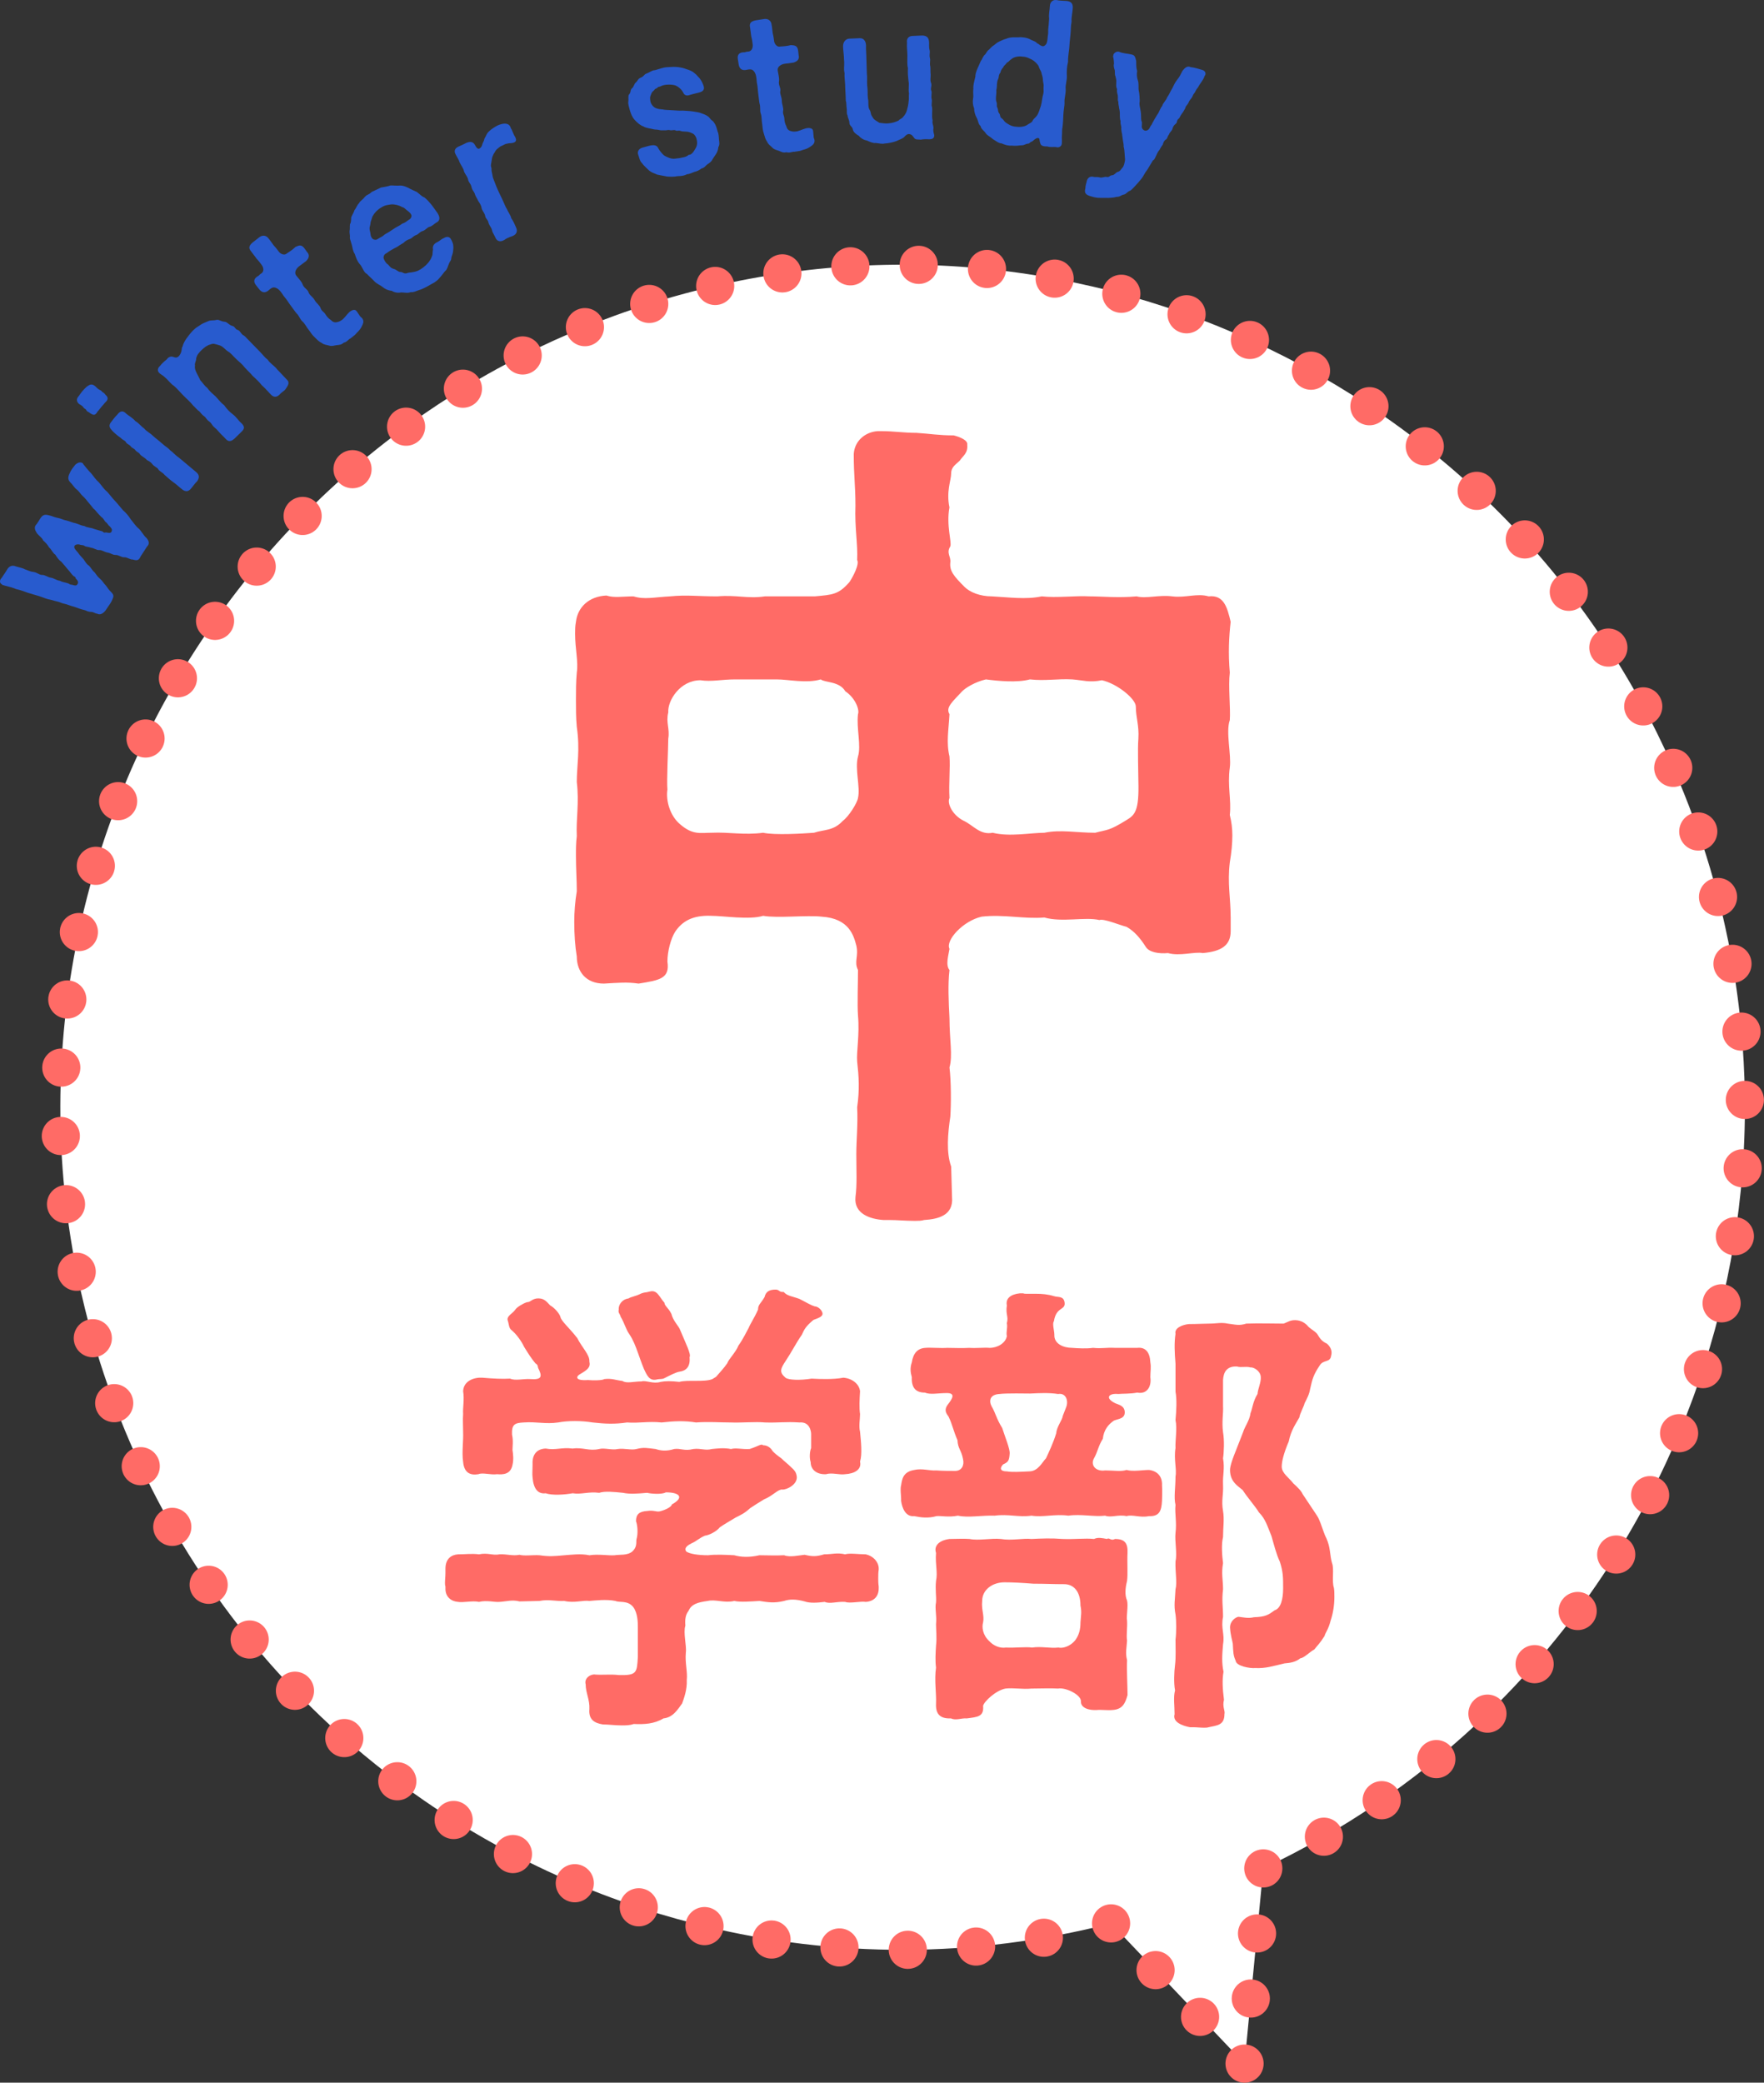
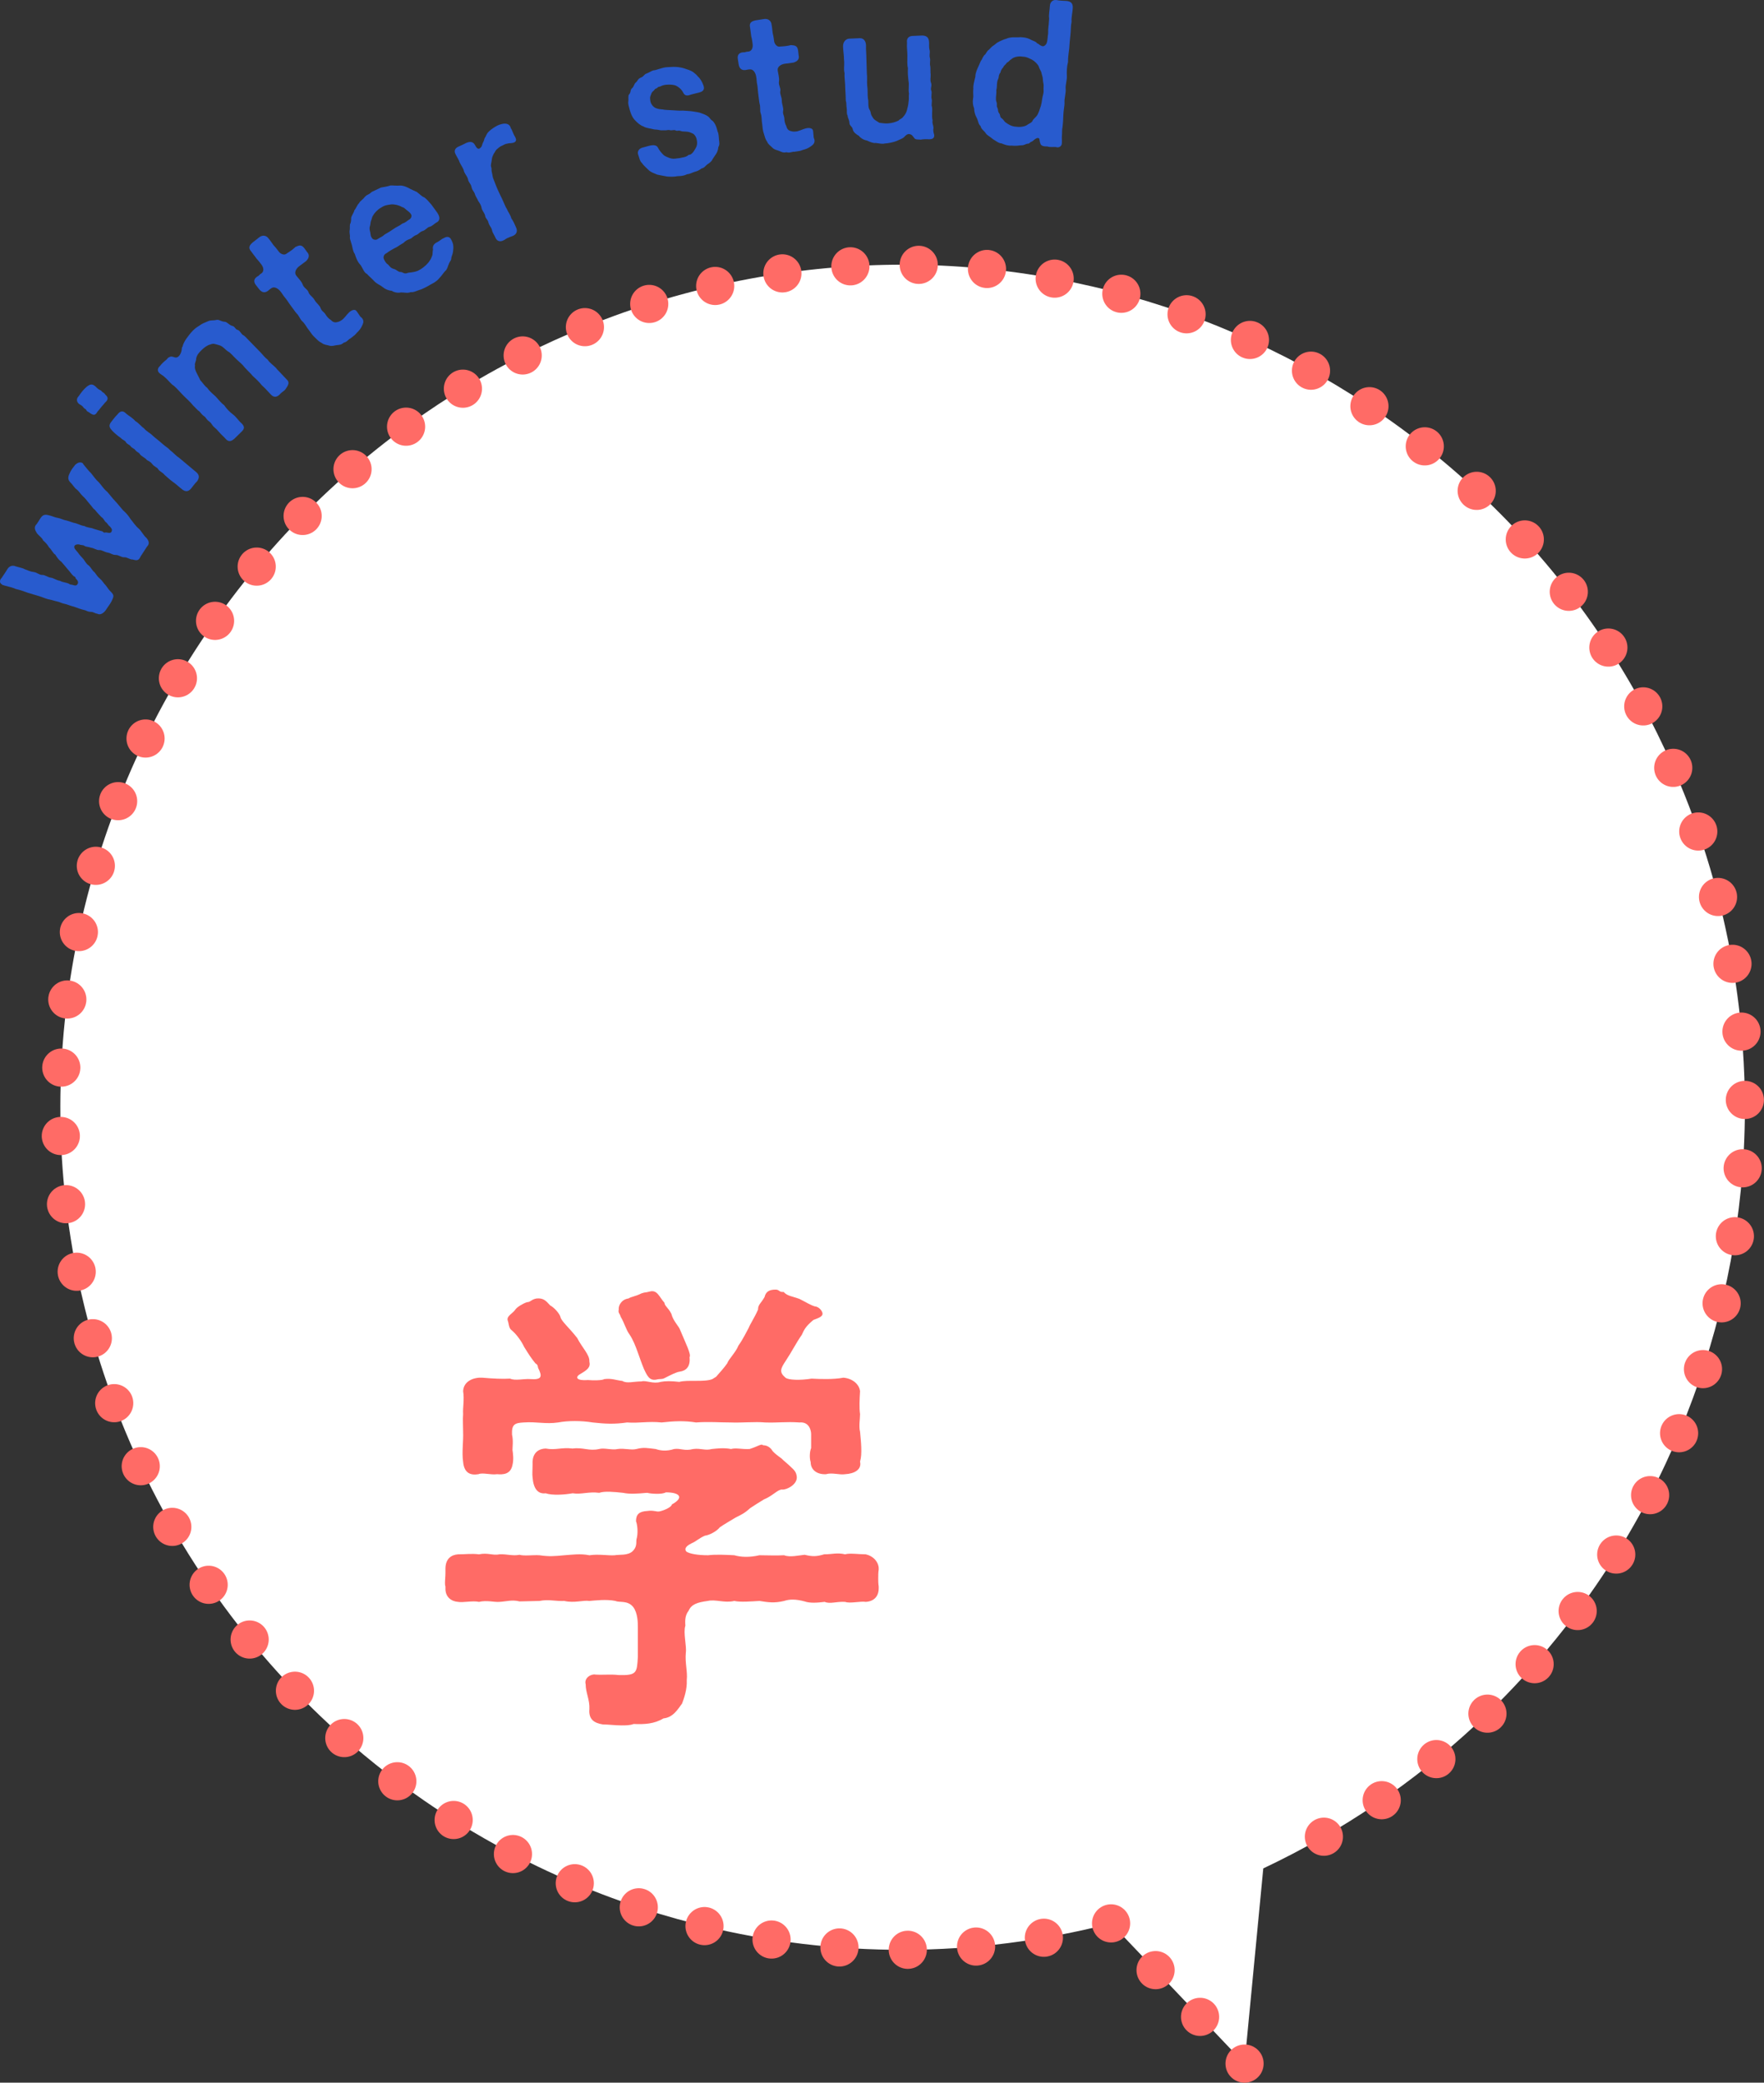
<svg xmlns="http://www.w3.org/2000/svg" id="_レイヤー_2" viewBox="0 0 204.112 240.898">
  <rect x="0" y="0" width="204.112" height="240.898" fill="#333333" stroke="none" />
  <defs>
    <style>.cls-1{stroke-dasharray:0 7.466;}.cls-1,.cls-2,.cls-3,.cls-4{fill:none;stroke:#ff6b66;stroke-linecap:round;stroke-linejoin:round;stroke-width:4.415px;}.cls-5{fill:#285bce;}.cls-6{fill:#fff;}.cls-2{stroke-dasharray:0 7.913;}.cls-7{fill:#ff6b66;}.cls-3{stroke-dasharray:0 7.561;}</style>
  </defs>
  <g id="_レイヤー_4">
    <path class="cls-6" d="M201.652,121.083c-.058-.799-.126-1.599-.204-2.398-.156-1.6-.353-3.201-.59-4.802-.331-2.231-.747-4.462-1.238-6.689-.072-.325-.145-.65-.22-.975-.889-3.84-2.015-7.668-3.398-11.466-.737-2.025-1.541-4.006-2.395-5.95-.302-.687-.611-1.369-.927-2.046-.302-.648-.611-1.292-.926-1.93-21.711-43.964-73.494-65.467-120.637-48.309-4.741,1.725-9.266,3.781-13.56,6.13-.716.392-1.425.791-2.127,1.199-2.108,1.223-4.157,2.519-6.146,3.882-.663.454-1.319.916-1.968,1.385-2.597,1.877-5.086,3.872-7.46,5.974-1.187,1.051-2.346,2.129-3.475,3.232C17.744,76.526,7.031,101.678,6.981,127.9c0,.016 0.0.033 0.0.049-.002,1.545.033,3.094.105,4.645.08,1.712.208,3.426.38,5.142.133,1.321.295,2.642.483,3.964.279,1.963.619,3.926,1.022,5.887.254,1.237.534,2.473.839,3.708.835,3.384,1.853,6.758,3.072,10.108,5.464,15.012,14.234,27.865,25.188,38.037,1.73,1.606,3.514,3.145,5.348,4.615,1.834,1.47,3.718,2.872,5.648,4.202.643.444,1.292.879,1.945,1.307,3.266,2.138,6.655,4.077,10.146,5.808,1.396.692,2.809,1.351,4.237,1.976,2.856,1.25,5.772,2.363,8.737,3.336.741.243,1.486.478,2.233.703,1.298.392,2.607.752,3.923,1.09.344.088.689.176,1.034.261,15.151,3.715,31.328,3.819,47.24-.266l15.445,16.219,2.167-22.578c9.203-4.35,17.462-9.989,24.613-16.641,1.158-1.077,2.288-2.181,3.388-3.31,2.75-2.821,5.317-5.798,7.691-8.91.475-.623.942-1.25,1.401-1.883.918-1.266,1.805-2.553,2.66-3.859.855-1.306,1.679-2.633,2.47-3.977,1.582-2.689,3.034-5.451,4.351-8.276,4.611-9.887,7.571-20.544,8.672-31.522.314-3.136.477-6.299.483-9.478.005-2.384-.079-4.777-.253-7.174Z" />
    <line class="cls-4" x1="128.562" y1="222.471" x2="128.562" y2="222.471" />
    <line class="cls-1" x1="133.711" y1="227.878" x2="141.433" y2="235.987" />
    <line class="cls-4" x1="144.007" y1="238.69" x2="144.007" y2="238.69" />
-     <line class="cls-3" x1="144.73" y1="231.164" x2="145.813" y2="219.875" />
-     <line class="cls-4" x1="146.175" y1="216.112" x2="146.175" y2="216.112" />
    <path class="cls-2" d="M153.188,212.446c6.427-3.698,12.316-8.06,17.6-12.975,1.158-1.077,2.288-2.181,3.388-3.31,2.75-2.821,5.317-5.798,7.691-8.91.475-.623.942-1.25,1.401-1.883.918-1.266,1.805-2.553,2.66-3.859.855-1.306,1.679-2.633,2.47-3.977,1.582-2.689,3.034-5.451,4.351-8.276,4.611-9.887,7.571-20.544,8.672-31.522.314-3.136.477-6.299.483-9.478.005-2.384-.079-4.777-.253-7.174-.058-.799-.126-1.599-.204-2.398-.156-1.6-.353-3.201-.59-4.802-.331-2.231-.747-4.462-1.238-6.689-.072-.325-.145-.65-.22-.975-.889-3.84-2.015-7.668-3.398-11.466-.737-2.025-1.541-4.006-2.395-5.95-.302-.687-.611-1.369-.927-2.046-.302-.648-.611-1.292-.926-1.93-21.711-43.964-73.494-65.467-120.637-48.309-4.741,1.725-9.266,3.781-13.56,6.13-.716.392-1.425.791-2.127,1.199-2.108,1.223-4.157,2.519-6.146,3.882-.663.454-1.319.916-1.968,1.385-2.597,1.877-5.086,3.872-7.46,5.974-1.187,1.051-2.346,2.129-3.475,3.232C17.744,76.526,7.031,101.678,6.981,127.9c0,.016 0.0.033 0.0.049-.002,1.545.033,3.094.105,4.645.08,1.712.208,3.426.38,5.142.133,1.321.295,2.642.483,3.964.279,1.963.619,3.926,1.022,5.887.254,1.237.534,2.473.839,3.708.835,3.384,1.853,6.758,3.072,10.108,5.464,15.012,14.234,27.865,25.188,38.037,1.73,1.606,3.514,3.145,5.348,4.615,1.834,1.47,3.718,2.872,5.648,4.202.643.444,1.292.879,1.945,1.307,3.266,2.138,6.655,4.077,10.146,5.808,1.396.692,2.809,1.351,4.237,1.976,2.856,1.25,5.772,2.363,8.737,3.336.741.243,1.486.478,2.233.703,1.298.392,2.607.752,3.923,1.09.344.088.689.176,1.034.261,13.93,3.416,28.727,3.779,43.388.64" />
-     <path class="cls-7" d="M142.402,106.026v1.666c0,1.666-1.078,2.353-3.234,2.548-.882-.196-2.646.392-4.019,0-1.078.098-2.156-.098-2.548-.686-.686-1.078-1.372-1.862-2.254-2.352-.784-.196-2.646-.98-3.136-.784-1.666-.392-4.312.294-6.371-.294-2.352.196-4.704-.392-7.252-.098-2.156.49-4.214,2.744-3.724,3.725-.098.686-.49,1.862,0,2.45-.196,1.666-.098,3.626,0,5.586,0,2.45.392,4.312,0,5.685.196,1.568.196,4.214.098,5.685-.294,1.96-.49,4.116.098,5.782l.098,3.528c.196,2.156-1.666,2.548-3.234,2.646-.294.098-.686.098-.98.098h-.196c-.98,0-1.96-.098-2.842-.098h-.686c-1.47-.098-3.43-.687-3.234-2.646.196-1.47.098-3.038.098-4.998,0-1.568.196-3.431.098-5.391.294-2.058.196-3.528,0-5.292-.098-1.078.294-3.136.098-5.292-.098-1.274,0-3.92,0-5.292-.49-.98.098-1.568-.196-2.843-.294-1.078-.784-3.136-4.019-3.332-1.666-.196-5.096.196-6.762-.098-1.568.49-4.606,0-5.979,0-2.254-.098-3.43.686-4.214,1.862-.49.784-.882,2.254-.882,3.43.294,1.96-.882,2.156-3.333,2.548-1.372-.196-2.254-.098-4.018,0-2.058,0-3.136-1.372-3.136-3.136-.196-1.176-.294-2.548-.294-4.019,0-1.078.098-2.352.294-3.528,0-1.274-.098-2.646-.098-4.116,0-.784,0-1.47.098-2.254-.098-1.96.294-3.822,0-6.272,0-1.862.392-3.725,0-6.371-.098-1.078-.098-2.058-.098-3.136,0-.98,0-2.058.098-3.136.196-1.274-.196-2.744-.196-4.508,0-.392,0-.882.098-1.372.196-1.666,1.47-2.94,3.528-3.038.882.294,1.862.098,3.136.098,1.274.393,2.352.098,4.214,0,1.96-.196,3.234,0,5.488,0,2.156-.196,3.528.294,5.488,0h5.783c2.058-.196,2.744-.196,4.018-1.666.392-.588,1.176-2.058.882-2.548.098-1.764-.294-3.725-.196-6.272,0-2.353-.196-3.431-.196-5.979.098-1.568,1.372-2.548,2.744-2.646h.588c1.274,0,2.45.196,3.92.196,1.568.098,2.548.294,4.312.294.784.196,1.667.588,1.568,1.078.098.98-.49,1.274-.882,1.862-.392.392-.98.686-.98,1.47s-.588,2.059-.196,3.92c-.392,2.058.294,4.018.098,4.508-.49.784.098,1.176,0,1.862-.098.98.392,1.568,1.666,2.842.588.588,1.764,1.078,3.136,1.078,1.96.098,3.92.393,5.782,0,1.666.196,4.019-.098,5.489,0,1.568,0,3.332.196,5.488,0,1.078.294,2.548-.196,4.116,0,1.568.196,2.842-.392,4.214,0,1.764-.196,2.156,1.274,2.548,2.94-.196,1.764-.294,3.626-.098,5.88-.196,1.568.098,4.117,0,5.489-.49,1.372.196,4.018,0,5.488-.294,2.156.196,3.724,0,5.488.196.784.294,1.568.294,2.352,0,.98-.098,1.96-.294,3.136-.294,2.353.098,4.214.098,6.272ZM99.279,82.602c.196-.49-.294-1.862-1.47-2.646-.686-1.176-2.352-.98-2.842-1.372-1.667.49-3.725,0-5.097,0h-4.802c-1.568,0-2.744.294-4.018.098-2.353,0-3.822,2.352-3.725,3.724-.294,1.176.196,1.862,0,3.038,0,1.078-.196,4.802-.098,5.88-.196,1.274.294,3.039,1.47,4.019,1.47,1.274,2.353.98,3.626.98,2.058-.098,3.724.294,5.979,0,1.372.294,4.508.098,5.88,0,1.176-.392,2.254-.196,3.332-1.372.686-.49,1.667-2.058,1.764-2.646.294-1.274-.392-3.333,0-4.803.392-1.274-.196-3.234,0-4.9ZM131.425,81.72c0-.882-2.156-2.646-3.92-3.038-1.47.294-2.156,0-3.43-.098-1.666-.098-3.136.196-4.9,0-1.47.392-3.626.196-5.096,0-1.274.294-2.352.98-2.744,1.372-1.078,1.176-1.96,1.862-1.47,2.646-.098,1.862-.392,3.234,0,4.9.098,1.274-.098,3.136,0,4.803-.294.588.294,1.96,1.666,2.646,1.078.49,1.862,1.666,3.333,1.372,1.96.49,4.41,0,5.978,0,1.862-.392,3.725,0,5.881,0,1.47-.392,1.568-.196,3.626-1.47.98-.588,1.47-1.078,1.372-4.508,0-.882-.098-3.724,0-4.9.098-1.568-.294-2.45-.294-3.724Z" />
    <path class="cls-7" d="M101.674,183.721c0,.916-.539,1.51-1.509,1.563-.539-.108-1.833.216-2.372,0-1.078-.054-1.725.27-2.372,0-.862.108-1.725.162-2.318-.054-1.024-.27-1.725-.27-2.372-.054-1.132.27-1.833.162-2.857,0-.916.054-2.21.162-2.911,0-1.132.27-2.156-.215-3.073,0-1.186.162-1.887.377-2.21,1.132-.377.485-.432,1.024-.377,1.725-.27.809.162,2.318.054,3.126-.108,1.24.216,2.157.108,3.181.054,1.078-.323,2.103-.539,2.696-.485.646-1.024,1.617-2.156,1.725-1.078.647-2.21.701-3.45.647-.431.162-.916.162-1.402.162-.755,0-1.509-.108-2.156-.108-1.024-.162-1.671-.593-1.563-1.779.054-1.078-.431-1.887-.431-2.857-.216-.755.647-1.24,1.132-1.132.916.054,1.833-.054,2.696.054,2.103.054,2.103-.27,2.21-2.103v-3.45c0-.431,0-1.617-.539-2.318-.647-.809-1.617-.485-2.048-.701-1.078-.215-2.318-.054-3.019,0-.755-.108-1.725.27-2.911,0-.97.054-1.833-.215-2.857,0-.593,0-1.618.054-2.318.054-.862-.216-1.456,0-2.318.054-.593.054-1.456-.216-2.372,0-.755-.162-1.833.108-2.426,0-.755-.054-1.456-.539-1.456-1.509v-.27c-.054-.162-.054-.27-.054-.432,0-.323.054-.701.054-1.132v-.485c0-1.186.701-1.617,1.456-1.671.916,0,1.563-.108,2.426,0,1.024-.216,1.617.162,2.372,0,.809-.054,1.509.215,2.318.054.539.162,1.563,0,2.318.054,1.132.162,1.671.108,2.857,0,.809-.054,1.887-.215,2.911,0,1.024-.162,2.21.054,2.911,0,.593-.107,1.456.054,2.049-.431.593-.539.431-1.078.485-1.401.216-.701.108-1.725-.054-2.103,0-.809.377-1.132,1.294-1.186.754-.108,1.024.108,1.401.054.539-.108,1.402-.485,1.456-.809,1.456-.809.916-1.401-.701-1.401-.431.27-1.779.162-2.156.054-1.186.108-2.049.162-2.804,0-1.024-.108-2.102-.216-2.749,0-1.24-.162-2.049.216-3.073.054-.916.162-2.318.27-3.127,0-.863.108-1.402-.485-1.509-1.833-.054-.432,0-.809,0-1.51-.054-.862.27-1.779,1.509-1.833,1.186.216,1.833-.162,3.127,0,1.24-.162,1.887.324,3.073.054.593-.162,1.509.162,2.156,0,.755-.108,1.563.162,2.156,0,.863-.216,1.24-.108,2.21,0,.647.215,1.294.27,2.156,0,.755-.108,1.186.27,2.21,0,.916-.108,1.348.215,2.156,0,.593-.054,1.348-.162,2.21,0,.593-.162,1.24.054,2.156,0,1.024-.324,1.348-.647,1.563-.431.377,0,.701.162.97.485.162.324.755.755,1.132,1.024.377.377.701.593,1.186,1.078.432.377.54.647.593.97.162.971-1.186,1.618-1.671,1.563-.485-.054-1.132.755-2.103,1.132-.809.485-.862.539-1.617,1.024-.647.593-1.024.755-1.671,1.079-.432.27-1.294.754-1.833,1.132-.377.485-1.24.916-1.725.97-.647.27-1.078.701-1.509.863-.432.216-.971.539-.647.97.377.27,1.348.431,2.534.431.809-.107,2.048-.054,3.019,0,.755.216,1.726.27,2.911,0,.863,0,1.887.054,2.857,0,.647.27,1.779,0,2.372-.054.916.216,1.348.216,2.264-.054.97,0,1.456-.216,2.426,0,.539-.162,1.51,0,2.372,0,.97.215,1.509.97,1.509,1.617v.162c-.054.323-.054.647-.054,1.024,0,.27,0,.539.054.916v.215ZM53.587,165.608c0-.809-.054-1.348,0-2.049-.054-.701.162-1.725,0-2.642.054-1.186,1.24-1.617,2.21-1.563,1.24.107,2.318.162,3.234.107.539.27,1.617,0,2.318.054,1.401.108,1.401-.324.916-1.294-.054-.27-.054-.377-.323-.539-.485-.593-.755-1.024-1.294-1.887-.27-.593-.862-1.456-1.456-1.941-.323-.215-.323-.809-.431-1.078-.216-.539.593-.862.863-1.294.162-.27.862-.701,1.348-.862.431,0,.485-.324,1.132-.431.755-.054,1.024.215,1.563.809.431.215,1.078.916,1.186,1.348.108.485,1.024,1.24,1.941,2.426.539,1.078,1.456,1.941,1.401,2.695.162.701-.215.971-1.132,1.51-.377.215-.593.754.97.647.539.054,1.671.054,1.887-.108.863-.108,1.24.108,2.103.215.485.324,1.294.054,2.21.054.485-.162,1.348.323,2.21.054.539-.108,1.24-.108,2.157,0,.97-.27,2.911.054,3.827-.323l.432-.27c.377-.431.97-1.078,1.293-1.563.162-.485.971-1.24,1.294-2.048.539-.755.916-1.563,1.186-2.049.162-.431.647-1.132,1.078-2.103,0-.593.324-.701.755-1.456.162-.701.647-.862,1.294-.862.431,0,.377.323.916.27.431.485.97.485,1.833.809.863.431,1.24.701,1.779.863.27,0,.701.27.862.701.162.485-.485.647-1.024.862-.916.755-1.079,1.132-1.348,1.725-.646.916-1.186,1.995-1.833,2.965-.647.97-.809,1.348-.054,1.995.324.27,1.671.323,3.019.107.97.054,2.534.108,3.666-.107.916.054,1.833.647,1.94,1.563-.054.863-.108,1.941,0,2.642,0,.593-.162,1.402,0,2.049.108,1.132.27,2.587,0,3.45.216.916-.647,1.401-1.725,1.456-.647.108-1.509-.216-2.21,0-1.024.054-1.779-.485-1.779-1.402-.162-.485-.108-1.24.054-1.617v-1.617c0-.324-.162-1.456-1.348-1.348-1.563-.108-2.479.054-3.989,0-1.078-.108-2.749.054-3.989,0-1.348,0-2.534-.108-3.989,0-1.348-.216-2.534-.162-3.989,0-1.509-.162-2.642.107-3.989,0-1.456.215-2.534.162-3.989,0-1.294-.216-2.857-.216-3.989,0-1.456.215-2.48-.108-3.989,0-1.024.054-1.402.215-1.348,1.401.162.701.054,1.402.054,1.779.054.377.162,1.078,0,1.725-.215,1.132-1.132,1.132-1.779,1.078-.755.108-1.671-.216-2.157,0-.97.162-1.671-.162-1.779-1.456-.162-1.078.054-2.426,0-3.45ZM71.593,151.483c-.054-.485.323-1.186,1.132-1.293.324-.216.755-.216,1.51-.593.485-.162.377-.054.97-.216.862-.215,1.078.647,1.671,1.294.054.432.431.539.809,1.294.215.862.862,1.402,1.024,1.887.647,1.563,1.294,2.803,1.079,3.127.107,1.078-.377,1.563-1.132,1.671-.431.054-1.132.432-1.779.755-.324.162-.539.054-.916.162-.809.162-1.078-.431-1.456-1.24-.27-.647-.485-1.294-.701-1.887-.27-.755-.539-1.456-.97-2.103-.431-.593-.539-1.24-1.024-2.049-.054-.323-.323-.431-.215-.809Z" />
-     <path class="cls-7" d="M134.455,173.586c-.054,1.186-.323,1.833-1.509,1.779-1.024.216-1.941-.215-2.588,0-.97-.215-1.833.216-2.479-.054-1.24.162-2.803-.216-4.259,0-1.563-.216-2.965.216-4.259,0-1.51.216-2.642-.216-4.259,0-1.509-.054-3.073.27-4.259,0-1.078.216-1.94,0-2.479.054-.971.27-1.779.162-2.588,0-.97.108-1.401-.916-1.509-1.779v-.27c0-.27-.054-.647-.054-.97,0-.162,0-.377.054-.539.108-.701.215-1.563,1.509-1.779.971-.216,1.725.108,2.588.054.701.054,1.509.054,2.156.054.755,0,1.078-.647.916-1.348-.216-1.132-.593-1.186-.647-2.21-.431-.97-.647-1.941-.97-2.587-.054-.27-.755-.701-.162-1.51.593-.754.916-1.348-.107-1.348-1.024,0-1.887.216-2.534-.054-1.079,0-1.563-.593-1.51-1.779-.162-.593-.215-1.078,0-1.725.162-1.024.647-1.617,1.563-1.671.593-.054,1.725.054,2.534,0,.916,0,1.617.054,2.534,0,.916.054,1.671-.054,2.372,0,.916,0,1.833-.539,1.995-1.348-.108-.54.108-.916,0-1.51.216-.809-.162-.97,0-2.048-.162-.809.431-1.294,1.509-1.402h.377c.108.054.27.054.377.054h1.132c.647,0,1.348.054,2.048.27.485.162,1.132-.054,1.24.754.108.916-.97.432-1.24,2.156-.216.27.054,1.079.054,1.563-.054,1.024,1.024,1.51,2.049,1.51.701.054,1.671.107,2.426,0,1.024.107,1.456-.054,2.534,0h2.588c.97-.108,1.456.539,1.509,1.671.108.647,0,.971,0,1.725.162,1.132-.431,1.995-1.509,1.779-.863.162-1.671.107-2.21.162-1.132-.108-1.563.485-.323,1.078.377.162,1.024.27,1.078.97.054.809-.701.809-1.24,1.024-.646.431-1.186,1.078-1.293,2.103-.539.862-.593,1.509-1.024,2.264s.162,1.563,1.294,1.401c1.024,0,1.833.162,2.479-.054.701.216,1.887,0,2.588,0,.916.108,1.563.701,1.509,1.779.054.809,0,1.24,0,1.779ZM130.412,187.441c.054.809-.108,1.725,0,2.318-.054.916-.216,1.401,0,2.264-.054,1.186.054,2.911.054,4.043-.27.971-.593,1.671-1.779,1.725-.431.054-1.348-.054-1.779,0-.862.054-1.887-.215-1.833-1.024,0-.755-1.779-1.618-2.642-1.456-.755-.054-2.318,0-3.073,0-1.079.107-2.049-.108-3.019,0-1.132.215-2.48,1.509-2.588,1.995.108,1.24-.593,1.293-1.887,1.456-.647-.054-1.24.27-1.833,0-1.348.054-1.779-.593-1.725-1.725.054-1.186-.215-2.696,0-4.151-.108-.809-.054-1.671,0-2.534.108-.916,0-1.887,0-2.479.108-1.024-.162-1.833,0-2.534.054-.701-.108-1.456,0-2.479.216-1.024-.108-1.887,0-3.235-.27-.809.324-1.456,1.563-1.617.539,0,1.725-.054,2.318,0,1.024.216,2.479-.108,3.612,0,1.24.216,2.587-.108,3.558,0,1.186-.054,2.21-.108,3.612,0,1.348.054,2.587-.108,3.612,0,.485-.215.916-.108,1.509,0,.27-.215.432.27.916,0,1.132,0,1.51.485,1.456,1.617-.054,1.186.054,2.426-.054,3.235-.216.862-.27,1.671,0,2.264.162.647-.108,1.833,0,2.318ZM125.021,185.715c0-1.671-.809-2.479-1.887-2.479-1.456,0-2.048-.054-3.558-.054-1.401-.108-2.426-.162-3.342-.162-1.402,0-2.587.862-2.587,2.156-.108,1.024.27,1.671.107,2.48-.162.539-.054,1.456.701,2.156.485.539,1.24.863,1.94.755,1.024.054,2.318-.108,3.019,0,1.078-.162,2.048.108,3.073,0,.377.108,1.294-.054,1.941-.863.431-.593.593-1.24.593-2.048.054-.809.162-1.186,0-1.941ZM123.35,162.804c.323-.755,0-1.725-.916-1.563-1.024-.162-2.157-.108-3.235-.054-.431,0-2.749-.054-3.558.054-1.079.054-1.24.755-.916,1.401.485.809.539,1.402,1.24,2.534.323,1.024.916,2.426.862,2.965-.054.809-.162.97-.754,1.24-.324.324-.485.809.431.809.593.108,1.509.054,2.588,0,1.024,0,1.509-1.078,1.94-1.509.324-.701.863-1.833,1.186-2.911.054-.755.701-1.509.755-1.995l.377-.97ZM154.402,184.637c0,1.078-.162,1.995-.432,2.803-.27,1.078-.647,1.456-.701,1.779-.539.862-.809,1.078-1.186,1.563-.431.216-1.24,1.024-1.617,1.024-.539.431-1.132.539-1.833.593-1.401.323-2.156.593-3.396.539-.593.054-2.21-.216-2.265-.863-.27-.593-.27-.916-.323-1.94-.054-.377-.27-.971-.323-1.887,0-.754.646-1.186.97-1.24.539.054,1.132.216,1.779.054,1.402-.054,1.671-.27,2.426-.809.701-.215.97-1.293.97-2.534,0-1.293,0-1.887-.377-3.073-.431-.916-.701-2.048-.97-2.965-.485-1.186-.701-1.995-1.456-2.75-.377-.647-1.294-1.671-1.887-2.587-.485-.432-1.456-.916-1.456-2.318,0-.485.377-1.509.646-2.156l.863-2.21c.216-.701.755-1.348.863-2.21.215-.485.27-1.348.809-2.21.054-.647.431-1.348.377-1.995-.054-.701-.862-1.132-1.186-1.078-.593-.162-1.079.054-1.563-.108-1.186-.054-1.563.647-1.617,1.563v3.019c.054.809-.162,1.779,0,3.019.162.916.107,2.318,0,3.019.215,1.24-.054,1.887,0,3.073.054,1.24-.216,1.779,0,3.019.162.97,0,1.94,0,3.019-.216.862-.108,2.156,0,3.019-.216,1.24,0,1.887,0,3.019-.162,1.348,0,1.995,0,3.181-.27,1.348.215,1.995,0,3.181-.108,1.294-.162,2.103.054,3.181-.162.916-.108,1.995.054,3.234-.215.863.162,1.24.054,1.671,0,1.294-.863,1.294-1.833,1.509-.162.054-.324.054-.485.054h-.108c-.377,0-.754-.054-1.186-.054h-.377c-.863-.162-2.049-.593-1.779-1.509,0-1.024-.162-1.941.054-2.75-.162-.862-.108-2.103,0-2.965.107-.809.054-2.049.054-2.911.108-.809.108-2.156,0-2.911-.216-1.078-.054-1.725,0-2.911.216-.809-.054-1.995,0-3.234.216-.916-.108-2.318,0-3.289.162-1.24-.108-2.264,0-3.234-.216-.863,0-1.995,0-3.289.162-.809-.216-1.995,0-3.289-.054-.809.216-2.264,0-3.234.108-1.132.162-2.426,0-3.289v-3.235c-.108-1.24-.162-2.426,0-3.45-.162-.701.863-1.078,1.563-1.132.97,0,1.725-.054,2.372-.054.809,0,1.348-.162,2.103,0,.916.107,1.293.27,2.156,0,1.456-.054,3.073,0,4.312,0,.485-.162.809-.485,1.618-.377.27.054.593.107,1.078.539.377.485.809.593,1.186,1.024.323.54.539.863,1.132,1.132.431.377.647.862.485,1.402-.108.809-.863.431-1.294,1.078-.755,1.132-.862,1.563-1.132,2.749-.108.647-.324,1.024-.647,1.671-.054.323-.593,1.294-.593,1.617-.377.701-.97,1.456-1.24,2.803-.593,1.402-.809,2.318-.809,2.911,0,.755.862,1.294,1.348,1.941.485.431.916.862,1.078,1.24l1.617,2.426c.431.593.755,1.995,1.132,2.695.485,1.078.377,1.94.647,2.857.27.701-.054,2.049.215,2.857.054.323.054.647.054.97Z" />
    <path class="cls-5" d="M9.546,53.553c.073.048.05.084.093.139.278.338.545.695.928,1.076.285.369.515.702.91,1.063.358.417.539.745.921,1.045.291.32.563.708.909,1.063.371.398.638.756.91,1.063.432.386.648.658.909,1.064.254.296.564.787.928,1.076.314.283.596.86.897,1.082.235.284.36.576.169.871-.024.037-.066.062-.103.117l-.756,1.162c-.029.085-.065.141-.102.196-.191.295-.424.249-.828.144-.329.022-.583-.274-.961-.257-.329.022-.613-.268-.979-.269-.396.004-.484-.184-.949-.276-.397-.075-.639-.31-.968-.288s-.521-.208-.949-.276c-.343-.118-.525-.08-.759-.205-.075-.127-.429-.068-.576-.164-.544-.091-.79.247-.42.646l.254.296c.144.224.434.544.638.755.223.303.305.54.637.756.241.235.398.6.638.755.248.345.366.527.638.755.289.241.371.478.674.779.18.249.392.569.626.774.382.38.25.583.054,1.006-.054.123-.125.233-.209.362-.168.258-.379.541-.534.781-.253.308-.604.526-.93.34-.208-.004-.424-.196-.681-.206-.256-.009-.439-.05-.673-.175-.521-.128-.949-.276-1.348-.43-.349-.069-.742-.272-1.342-.399-.49-.214-.796-.229-1.341-.4-.477-.073-.852-.265-1.329-.418-.478-.153-.931-.264-1.341-.399-.466-.171-.847-.313-1.33-.418-.386-.172-.82-.271-1.359-.411-.092-.06-.184-.041-.221-.065-.018-.012-.036-.024-.024-.042l-.056-.036-.037-.023c-.221-.144-.212-.4-.08-.604.036-.056.079-.08.103-.117l.145-.221c.168-.258.318-.449.503-.775l.024-.037c.228-.351.587-.458.955-.298.392.124.819.192,1.022.324.429.147.632.279,1.023.324.439.05.663.352,1.011.342.348-.01.613.268,1.022.324.294.033.62.298,1.03.354.411.215.605.158,1.022.324.117.103.233.125.361.13.393.124.551.122.652-.074.091-.099.13-.362-.196-.626-.021-.171-.094-.219-.254-.296-.314-.283-.347-.436-.718-.834-.271-.308-.39-.49-.698-.822-.24-.156-.5-.482-.699-.822-.271-.149-.472-.647-.718-.834-.206-.37-.465-.617-.699-.822-.095-.298-.494-.531-.718-.834-.236-.363-.312-.649-.145-.907.023-.037.048-.074.103-.117.174-.228.275-.425.371-.572l.072-.11c.252-.388.482-.5.973-.365.349.069.741.272,1.035.305.379.063.674.255,1.034.306.318.076.742.272,1.054.317.459.141.632.279,1.023.324.313.204.801.18,1.053.317l1.035.306c.111.151.191.15.374.111.312.045.52.128.651-.075.083-.208.095-.306-.196-.626-.141-.065-.328-.423-.433-.465-.228-.174-.23-.412-.544-.616-.167-.187-.444-.446-.729-.815-.24-.156-.315-.362-.711-.804-.229-.253-.316-.441-.711-.803-.315-.283-.36-.497-.724-.785-.24-.156-.434-.544-.729-.815-.229-.253-.317-.521-.061-1.037.065-.142.131-.282.203-.393.155-.24.324-.419.433-.585.253-.229.472-.323.741-.252.037.024.086.029.104.042Z" />
    <path class="cls-5" d="M11.506,45.081c.064.025.115.068.163.079.102.085.138.145.188.187l.05.042c.048.011.082.04.116.068.084.071.154.158.174.203.354.297.348.579-.06.927-.124.183-.37.407-.508.607-.097.149-.227.27-.34.405-.283.509-.491.449-.924.144-.054-.073-.18-.093-.281-.178-.034-.028-.084-.071-.106-.147-.039-.09-.118-.099-.22-.184-.033-.028-.084-.071-.12-.13-.109-.178-.287-.24-.47-.365l-.033-.028c-.253-.212-.328-.533-.088-.82l.084-.101c.125-.183.249-.366.404-.551.142-.169.286-.307.443-.461.438-.351.666-.418,1.054-.093.155.158.31.316.473.396ZM19.697,52.089c.331.221.632.616.994.834l2.041,1.71c.356.328.353.64.062,1.056-.088.07-.173.171-.243.256-.17.202-.322.419-.436.554-.324.388-.651.401-1.036.107-.402-.308-.593-.526-1.043-.845-.399-.277-.607-.509-1.012-.848-.18-.265-.596-.385-.747-.684-.076-.149-.444-.258-.658-.551-.177-.234-.373-.342-.602-.447-.297-.364-.677-.424-.879-.766-.073-.118-.329-.189-.489-.41s-.343-.173-.557-.466c-.09-.133-.427-.243-.522-.438-.098-.226-.413-.26-.573-.48-.332-.221-.702-.531-1.012-.848-.261-.305-.503-.565-.093-1.054.255-.303.348-.483.679-.809.35-.453.657-.511,1.054-.093.303.254.728.467,1.025.831.41.229.696.641,1.012.848.298.364.702.532,1.012.848.356.328.722.576,1.012.848.559.497.768.557,1.012.848Z" />
    <path class="cls-5" d="M31.911,42.535c.046.047.107.11.138.173l.246.252c.307.315.521.566.845.897l.092.094c.246.252.18.531-.121.948-.047.077-.095.154-.158.216-.173.169-.438.306-.598.521-.346.338-.688.334-.995.019-.385-.394-.614-.692-1.076-1.102-.383-.487-.676-.724-1.045-1.071-.321-.393-.537-.551-.921-.976-.261-.361-.6-.614-.969-.961-.385-.362-.614-.692-.97-.898-.309-.191-.614-.63-1.049-.729-.403-.098-.604-.241-.994-.074-.328.074-.689.334-.988.625-.331.323-.567.584-.65,1.003.012.296-.209.542-.134.808-.034.186-.021.389.101.67.151.344.364.689.501,1.017.261.268.505.675.798.881.321.455.614.661.983,1.008.399.44.675.786.999,1.023.29.424.613.754.968,1.023.432.316.675.755,1.014,1.039.492.473.303.719-.028,1.042l-.771.753c-.33.291-.675.443-1.042.003-.215-.252-.478-.457-.631-.646-.153-.158-.367-.44-.63-.646-.323-.268-.336-.502-.613-.692-.386-.27-.353-.456-.6-.614-.277-.19-.384-.394-.553-.567-.217-.127-.4-.378-.692-.646-.383-.487-.769-.787-1.229-1.26-.308-.315-.645-.723-1.014-1.039-.387-.238-.584-.599-1.107-1.041-.077-.11-.433-.285-.602-.459-.262-.268-.148-.593.088-.792.236-.293.41-.462.756-.737.094-.062.111-.232.439-.337.281-.09.465.13.73.086.187-.029.485-.29.586-.849.032-.124.004-.311.114-.418.066-.342.304-.728.446-.928.27-.354.38-.524.68-.847l.142-.139c.236-.23.44-.368.676-.505.313-.245.642-.35.986-.501.359-.167.561-.055.981-.159.328-.074.496.192.978.214.265.019.524.411.865.478.311.066.338.409.602.459.078.017.155.064.217.127.153.158.274.408.444.488.062.032.14.08.217.158l.645.662c.077.079.154.157.23.236.139.142.308.315.446.457l.399.409c.338.347.536.645.891.914.245.376.646.63.938.929Z" />
    <path class="cls-5" d="M41.046,38.756l-.069.054c-.087.068-.173.136-.277.217-.052.041-.104.081-.174.135-.017.014-.065.023-.083.037-.104.082-.194.18-.315.275-.087.067-.205.131-.35.161-.299.261-.501.251-.835.289-.255.031-.521.155-.853.051-.227-.075-.601-.09-.842-.292-.369-.187-.478-.325-.813-.649-.296-.272-.414-.459-.667-.819-.302-.351-.469-.779-.795-1.054-.242-.203-.36-.641-.656-.912-.192-.212-.401-.551-.686-.916-.217-.277-.396-.613-.67-.929-.22-.247-.249-.392-.564-.76-.233-.264-.666-.568-1.031-.284-.082.037-.19.149-.381.298-.378.267-.724.146-.994-.201l-.379-.486c-.217-.278-.343-.654.152-.984.214-.084.247-.22.399-.312.471-.255.329-.759.085-1.071-.148-.191-.267-.378-.559-.681-.132-.205-.446-.573-.619-.829-.387-.424-.207-.731.161-1.046l.139-.108c.052-.041.104-.081.156-.122.104-.081.19-.149.312-.244l.173-.135c.382-.298.824-.196,1.05.13.193.212.443.603.605.812.319.337.396.472.613.75.189.243.634.455.919.176.374-.236.734-.489.984-.74.45-.211.694-.291,1.033.143.118.187.217.278.321.447.305.32.246.673-.112,1.037l-.812.605c-.399.311-.58.759-.337,1.071.284.364.621.688.737,1.016.162.459.574.557.687.916s.458.48.703.902c.205.37.57.588.687.916.126.376.356.42.542.694.195.322.389.534.665.709.18.195.37.296.643.251.32-.054.49-.159.75-.362.338-.319.58-.759.95-.964.188-.118.459-.163.595.011l.081.104c.135.173.263.409.371.548.027.035.071.056.099.09.058.039.099.091.126.125.162.208.18.445.031.756-.177.417-.396.672-.625.879-.095.129-.199.211-.272.296Z" />
    <path class="cls-5" d="M44.42,29.973c.137.304.306.536.504.646.164.183.304.407.637.485.333.079.507.359.764.355.274-.015.43.277.802.125.229-.09.648-.04,1.211-.259l.349-.189c.374-.232.858-.661,1.054-1.015.141-.191.169-.312.282-.589.04-.102.027-.457.078-.669-.094-.486.201-.72.523-.868.329-.178.471-.369.748-.463.337-.208.628-.156.79.106.341.591.295.853.292,1.139-.013.189-.035.487-.148.764-.139.319-.051.42-.154.587-.288.412-.28.717-.513,1.094-.283.253-.504.648-.776.92-.185.244-.436.425-.659.564-.132.081-.255.132-.349.189-.374.232-.865.484-1.162.59-.356.092-.836.363-1.158.303-.42.157-.679.032-1.143.035-.339.08-.739.018-1.074-.189-.408-.032-.769-.197-1.048-.438-.226-.197-.653-.346-.948-.655-.307-.328-.497-.469-.869-.86-.145-.066-.244-.185-.337-.335l-.034-.056c-.128-.206-.218-.435-.375-.647-.089-.101-.177-.201-.246-.313-.174-.281-.303-.615-.401-.942-.258-.332-.285-.962-.438-1.334-.025-.166-.192-.477-.123-.7-.016-.275-.087-.516-.037-.728.036-.152.002-.415.036-.695.122-.179.133-.496.134-.704.008-.238.319-.612.372-.903.216-.237.301-.6.547-.83.15-.3.384-.341.665-.723.063-.065.139-.111.183-.165.131-.081.255-.132.367-.202.075-.046.157-.123.239-.199l1.079-.513c.418-.078.73-.116,1.095-.238.245-.022.756.05,1.068.011.373-.024.662.108,1.022.273.293.181.733.348.962.466.381.281.55.513.888.64.256.204.485.45.785.808.223.276.396.557.688.945l.069.112c.301.487.216.85-.163,1.032-.273.144-.429.395-.805.498-.271.064-.458.387-.767.475-.395.115-.451.357-.748.463-.383.134-.489.38-.748.463-.26.083-.552.238-.749.463-.255.132-.561.347-.748.463-.472.24-.877.465-1.246.746-.154.044-.396.323-.267.656ZM43.648,27.682c.362-.25.559-.268.868-.563.404-.225.647-.375.991-.614.332-.258.689-.349,1.01-.625.433-.138.498-.282.91-.537.138-.111.236-.328.163-.489-.137-.304-.342-.384-.567-.581-.172-.152-.271-.272-.514-.329-.305-.199-.85-.328-1.223-.304-.497.075-.772.09-1.21.387-.367.201-.747.592-.897.892-.126.13-.16.41-.233.584-.099.217-.055.371-.131.625-.115.356-.012.525.029.758.058.301.028.422.163.598.102.248.473.303.641.199Z" />
    <path class="cls-5" d="M59.218,15.022c.085.179.15.367.254.586.038.079.096.15.144.249.113.239.187.496-.161.636-.247.094-.562.048-.77.122-.256.025-.406.169-.595.234-.268.103-.389.258-.499.334-.289.211-.283.378-.465.611-.082.185-.194.36-.22.665-.059.491-.16.636-.066.884.074.208-.007.344.085.641.064.238.069.503.164.702.205.535.393,1.031.591,1.448l.491,1.033c.217.457.291.714.491,1.033.131.327.4.638.5,1.053.26.34.418.776.55,1.054.227.477-.006.807-.304.948l-.1.047c-.208.075-.396.14-.575.225-.159.075-.288.162-.398.238l-.119.057c-.317.151-.681.104-.86-.273-.019-.04-.038-.079-.057-.119l-.038-.079c-.075-.159-.151-.269-.228-.428-.047-.099-.094-.198-.111-.337-.055-.218-.218-.408-.322-.626-.037-.079-.065-.139-.084-.228-.054-.267-.237-.398-.332-.597-.028-.06-.037-.129-.055-.218-.046-.198-.237-.447-.341-.666-.028-.06-.057-.119-.056-.168-.053-.316-.177-.525-.397-.834-.046-.149-.171-.308-.274-.527-.047-.099-.095-.199-.122-.307-.084-.228-.21-.339-.304-.537-.028-.06-.056-.168-.083-.277-.063-.287-.219-.408-.322-.626-.028-.06-.057-.119-.065-.188-.062-.336-.284-.547-.426-.845-.028-.06-.057-.119-.065-.188-.063-.287-.322-.626-.464-.924l-.047-.099c-.02-.04-.027-.109-.047-.148-.104-.219-.266-.458-.379-.696l-.057-.119c-.18-.378.032-.649.35-.8.259-.123.665-.292.914-.434.427-.179.791-.181,1.019.246.247.468.432.55.684.26.161-.174.136-.381.258-.585.152-.243.106-.391.197-.508.151-.194.156-.44.457-.729.281-.28.64-.499.948-.67l.079-.038c.238-.114.604-.214.802-.21.266-.005.529.089.652.347.028.06.047.1.056.168.058.07.095.149.123.209Z" />
    <path class="cls-5" d="M83.11,15.422c.067.255.062.575.085.751.053.373.082.57-.074.839-.032.396-.173.637-.251.772-.194.301-.346.5-.44.662-.077.225-.384.442-.579.562-.175.114-.362.437-.672.473-.343.25-.486.311-.784.389-.191.051-.43.182-.664.243-.063.017-.148.04-.218.035-.122.055-.244.11-.351.138-.298.079-.592.088-.772.09-.432.091-.848.064-1.195.042-.428-.069-.695-.135-1.149-.22-.264-.135-.724-.241-1.038-.568-.184-.179-.54-.494-.725-.764-.271-.247-.308-.647-.439-.976l-.018-.064c-.101-.383.184-.686.572-.765.318-.084.632-.19.914-.241.304-.057.672-.041.82.261.186.36.375.561.598.798.188.2.483.282.666.37.306.124.557.126.754.097.421-.043.597-.067.873-.14.134-.012.495-.108.632-.28.266-.025.419-.134.634-.441.126-.215.226-.355.308-.559.077-.225.101-.482,0-.865-.045-.17-.167-.457-.408-.597-.365-.177-.516-.228-.814-.24-.188-.019-.433 0-.636-.082-.253-.093-.373.053-.562-.057-.209-.104-.399.037-.667-.029-.198-.061-.4.037-.587.019-.278-.018-.379.032-.646-.034-.315-.076-.465-.037-.636-.083-.418-.117-.851-.117-1.205-.342-.295-.082-.672-.391-.992-.74-.324-.369-.43-.683-.586-1.188-.067-.255-.207-.696-.156-.937.044-.262-.047-.693.08-.818.253-.249.11-.53.353-.73.228-.174.213-.489.439-.662.206-.168.229-.425.559-.557.394-.149.38-.373.65-.467.372-.144.599-.317.79-.368l.064-.017c.069.004.133-.012.196-.029l.064-.017c.191-.051.42-.134.696-.207.148-.039.298-.079.452-.097l.56-.034c.448-.027.747-.015,1.153.06.311.055.515.137.739.214.123.036.273.087.429.16.258.114.409.256.528.361.134.078.292.333.465.469.277.359.398.646.498.938.156.505-.188.664-.551.76-.318.084-.75.175-1.085.286-.334.111-.581.04-.74-.305-.235-.461-.73-.785-1.02-.846-.337-.07-.823-.101-1.291.022-.233.062-.28.143-.456.166-.219.035-.186.163-.355.208-.213.056-.157.178-.332.292-.228.174-.225.355-.313.538-.088.183-.053.401-.023.598.047.352.323.711.63.835.306.124.535.132.791.155.268.066.77.07,1.117.092.368.016.769.07,1.217.042.486.031.924.052,1.234.107.358.065.608.067.969.222.252.093.423.139.73.354.193.131.255.365.491.484.271.247.424.571.548,1.039l.062.234c.038.058.055.122.071.186Z" />
    <path class="cls-5" d="M92.549,17.457l-.088.013c-.108.017-.217.034-.348.054-.065.01-.13.02-.217.034-.022.003-.069-.012-.091-.008-.131.02-.258.062-.41.086-.108.017-.242.015-.383-.03-.388.083-.561-.024-.87-.155-.237-.097-.53-.118-.77-.37-.161-.176-.48-.371-.594-.665-.23-.343-.258-.517-.394-.963-.126-.381-.139-.602-.184-1.04-.093-.453-.03-.908-.181-1.308-.112-.294-.003-.734-.129-1.116-.065-.279-.083-.677-.153-1.134-.054-.348-.046-.728-.132-1.137-.072-.323-.027-.463-.123-.938-.076-.344-.306-.821-.763-.75-.09-.008-.239.037-.479.074-.46.049-.702-.225-.77-.66l-.095-.609c-.054-.348.019-.738.613-.785.228.031.322-.072.5-.078.535.006.656-.502.596-.894-.037-.239-.049-.46-.156-.866-.016-.243-.111-.718-.137-1.025-.132-.559.175-.74.649-.835l.174-.027c.065-.01.131-.02.196-.031.13-.02.238-.037.391-.061l.218-.034c.479-.074.815.23.854.625.066.279.094.743.134,1.004.114.45.116.605.17.953.048.304.332.706.717.601.441-.024.88-.07,1.221-.167.496.034.748.084.833.628.012.221.054.348.062.547.11.428-.113.708-.604.851l-1.003.133c-.5.078-.876.381-.815.772.07.457.207.903.148,1.246-.081.48.23.766.153,1.134-.076.368.167.642.176,1.131-.001.423.212.791.153,1.134-.073.39.106.54.135.87.014.376.08.656.235.943.062.258.18.44.439.533.306.108.505.1.831.049.45-.115.876-.381,1.3-.38.221-.012.48.082.514.299l.021.13c.033.218.03.485.058.659.007.043.035.084.042.127.031.062.042.127.049.171.04.261-.06.477-.341.676-.357.278-.674.394-.975.463-.146.067-.276.087-.381.126Z" />
    <path class="cls-5" d="M108.099,15.648c.017.396-.289.453-.597.466-.287-.032-.749-.012-.967.042-.155-.037-.593.026-.711-.146-.208-.233-.261-.451-.615-.502-.266-.033-.496.241-.622.379-.106.093-.408.238-.711.361l-.238.098c-.26.099-.87.235-1.266.252-.066.003-.131.028-.175.03-.286.012-.554-.064-.885-.094-.262.055-.711-.146-1.025-.286-.354-.051-.739-.298-.903-.533-.315-.185-.656-.412-.716-.784-.058-.306-.391-.379-.385-.754-.015-.33-.174-.455-.212-.827-.142-.214-.046-.549-.103-.854-.056-.262-.005-.616-.102-.832.002-.462-.035-.813-.054-1.23l-.015-.352c.008-.331-.055-.746-.072-1.164-.007-.154-.014-.308.003-.44-.027-.131-.056-.262-.06-.372-.018-.396.054-.795-.01-1.232.004-.418-.082-.899-.103-1.36l-.007-.176c0-.506.337-.851.711-.867l1.208-.052c.462-.02.719.321.74.827-.021.529.043.989.042,1.495.009.704.054,1.23.052,1.715.066.504-.001.991.04,1.429.09.547.021,1.012.087,1.515.104.37-.026.926.164,1.248.261.429.064.482.393.93.122.281.549.483.775.627.375.028.621.105,1.016.066.504-.044.83-.146,1.218-.339.081-.157.345-.169.511-.418.211-.207.353-.499.41-.678.096-.334.19-.691.218-1.088.071-.399-.002-.55.047-.948-.105-.414.048-.949-.062-1.45-.039-.395-.104-.898-.062-1.472-.107-.436-.06-.856-.063-1.472.003-.44-.085-.943-.042-1.473-.059-.35.078-.752.627-.775l.33-.014c.197-.009.396-.017.571-.025.088-.004.176-.008.241-.011.529.021.737.254.779.715.033.263-.042.552.063.966.079.305-.063.553.041.945.077.261-.062.597.041.945.034.285.003.594.04.945.018.396-.084.598.041.945.148.39-.105.621.041.945.097.216-.061.641.04.945.078.283-.08.686.04.923.064.482-.066,1.016.067,1.56-.075.312.09.569.103.854-.072.355.025.593.079.811l.002.044Z" />
    <path class="cls-5" d="M122.866,16.601c-.034.395-.442.513-.676.405-.329-.029-.667.052-1.01-.067-.311.017-.726-.042-.79-.312-.05-.181-.074-.161-.112-.474.015-.175-.198-.26-.409-.124-.278.152-.335.302-.494.354-.228.069-.24.222-.396.23-.332.015-.415.207-.812.194-.29.041-.69.072-.997.045l-.11-.01c-.111.012-.198.005-.309-.005-.307-.027-.605-.142-.86-.252-.331-.007-.639-.277-.996-.485-.285-.268-.668-.434-.824-.669-.152-.278-.553-.49-.61-.848-.287-.246-.255-.619-.465-.99-.134-.232-.276-.621-.282-1.062-.146-.344-.18-.722-.121-1.137.069-.281-.012-.619.021-.992l.013-.154c-.014-.09-.004-.199.003-.287.031-.351.153-.737.23-1.106-.01-.398.208-.865.426-1.332.11-.255.199-.512.32-.634.108-.233.22-.489.383-.584.097-.102.214-.423.446-.557.192-.182.319-.369.528-.484.163-.096.337-.323.682-.47.206-.092.461-.225.777-.307.254-.132.633-.166.81-.172.377-.011.506.022.841-.015.462.019.765.089,1.021.2.379.21.554.225.825.404.094.185.212.107.289.224.228.175.481.307.672.147.261-.198.3-.393.365-1.138.062-.215.029-.594.043-.747.031-.351.082-.677.109-1.249-.072-.426.06-.922.084-1.45.016-.44.328-.722.7-.689l.109.01c.13.033.283.047.415.058.263.023.506.022.747.043.479.064.703.283.679.811-.023.528-.182,1.066-.138,1.578-.116.564-.064.988-.137,1.556-.07.546-.083.942-.137,1.556-.042.482-.156,1.024-.137,1.556-.136.54-.161,1.09-.136,1.556.041.533-.187,1.11-.137,1.556.053.402-.164,1.112-.135,1.534.031.4-.13.982-.137,1.556-.005.309-.037.924-.095,1.338-.081.413-.021.484-.069,1.032-.021.241.019.554-.005.817l-.004.044ZM120.751,10.012c.045-.261-.086-.537-.081-.846-.017-.311-.112-.474-.174-.788-.032-.135-.266-.487-.312-.712-.13-.276-.498-.618-.793-.776-.383-.166-.568-.315-1.03-.334-.479-.086-1.04.019-1.328.281-.256.154-.341.367-.521.396-.156.273-.409.384-.398.517-.194.204-.351.477-.343.632-.194.204-.189.403-.234.664-.266.507-.123.895-.255,1.391.055.38-.13.982.015,1.348.126.32-.037.416.115.695.114.209.01.398.209.637.16.19.029.422.303.578.168.103.298.379.424.457.333.228.664.478,1.258.508.415.058,1.016.001,1.35-.279.257-.154.415-.206.521-.396.062-.193.271-.329.444-.535.244-.266.382-.828.528-1.234.134-.518.116-.829.276-1.389.068-.281-.004-.464.027-.814Z" />
-     <path class="cls-5" d="M139.351,8.899c-.185.433-.54.828-.736,1.213-.269.302-.299.543-.443.692-.145.148-.13.287-.293.521-.128.175-.269.302-.377.594-.151.282-.32.335-.355.598-.106.179-.196.385-.381.615-.251.328-.241.488-.377.594-.292.207-.114.425-.354.598-.245.194-.335.4-.382.615-.063.189-.365.438-.376.594-.211.247-.163.438-.355.598-.2.092-.325.357-.376.594-.221.29-.23.333-.382.615-.145.149-.261.371-.354.598-.156.304-.208.54-.403.611l-.634,1.055c-.34.422-.467.799-.709,1.084-.304.362-.52.63-.866.983-.083.072-.33.379-.494.41-.248.104-.421.381-.654.421-.377.076-.419.269-.846.267-.36.102-.675.101-.974.126-.331-.027-.565.012-.987-.012-.16.01-.401-.02-.638-.071-.129-.028-.253-.078-.361-.101-.446-.119-.857-.299-.653-.93-.004-.293.1-.564.138-.736.067-.413.326-.672.739-.605.162.08.475-.01.792.082.254.077.542-.108.778-.056.344.075.331-.176.65-.196.298-.025.411-.338.671-.395.212-.044.318-.224.478-.437.209-.135.363-.844.341-1.052-.054-.372-.023-.928-.162-1.431.021-.198-.04-.437-.087-.739-.025-.298-.078-.467-.092-.718-.065-.217-.115-.61-.087-.739-.013-.25-.139-.503-.082-.761-.097-.178-.087-.536-.092-.718.021-.198-.029-.592-.083-.761-.013-.25-.116-.498-.087-.739-.113-.205-.023-.41-.065-.735-.032-.164-.136-.412-.087-.739-.138-.3-.093-.403-.092-.718.039-.284-.039-.549-.087-.739-.108-.226-.05-.394-.088-.74-.041-.121-.174-.443-.087-.739-.004-.294-.05-.596-.082-.761-.043-.009-.038-.031-.034-.052.01-.043.05-.125.042-.193q.005-.021.01-.043c.063-.189.356-.395.593-.344l.086.019c.347.166.903.196,1.29.28l.129.028c.387.084.414.27.536.747.004.496-.001.833.11,1.15-.067.413-.035.781.105,1.171.109.429.009.79.089,1.145.085.334.098.899.106,1.171-.094.43.068.826.105,1.171.08.355.021.837.089,1.145.099.066.047.303.053.484-.075.344.146.572.361.619.193.042.467-.079.585-.414.12-.244.246-.307.248-.419.218-.381.339-.624.577-1.0.207-.225.31-.698.583-1.022.074-.344.445-.601.582-1.022.211-.247.383-.728.577-1.0.201-.406.265-.595.582-1.021.304-.362.377-.594.604-1.017.282-.366.522-.539.823-.474.043.009.082.04.125.049.177.016.327.049.456.077.236.051.468.124.765.211.258.056.562.212.482.578-.085.184-.164.235-.125.266Z" />
  </g>
</svg>